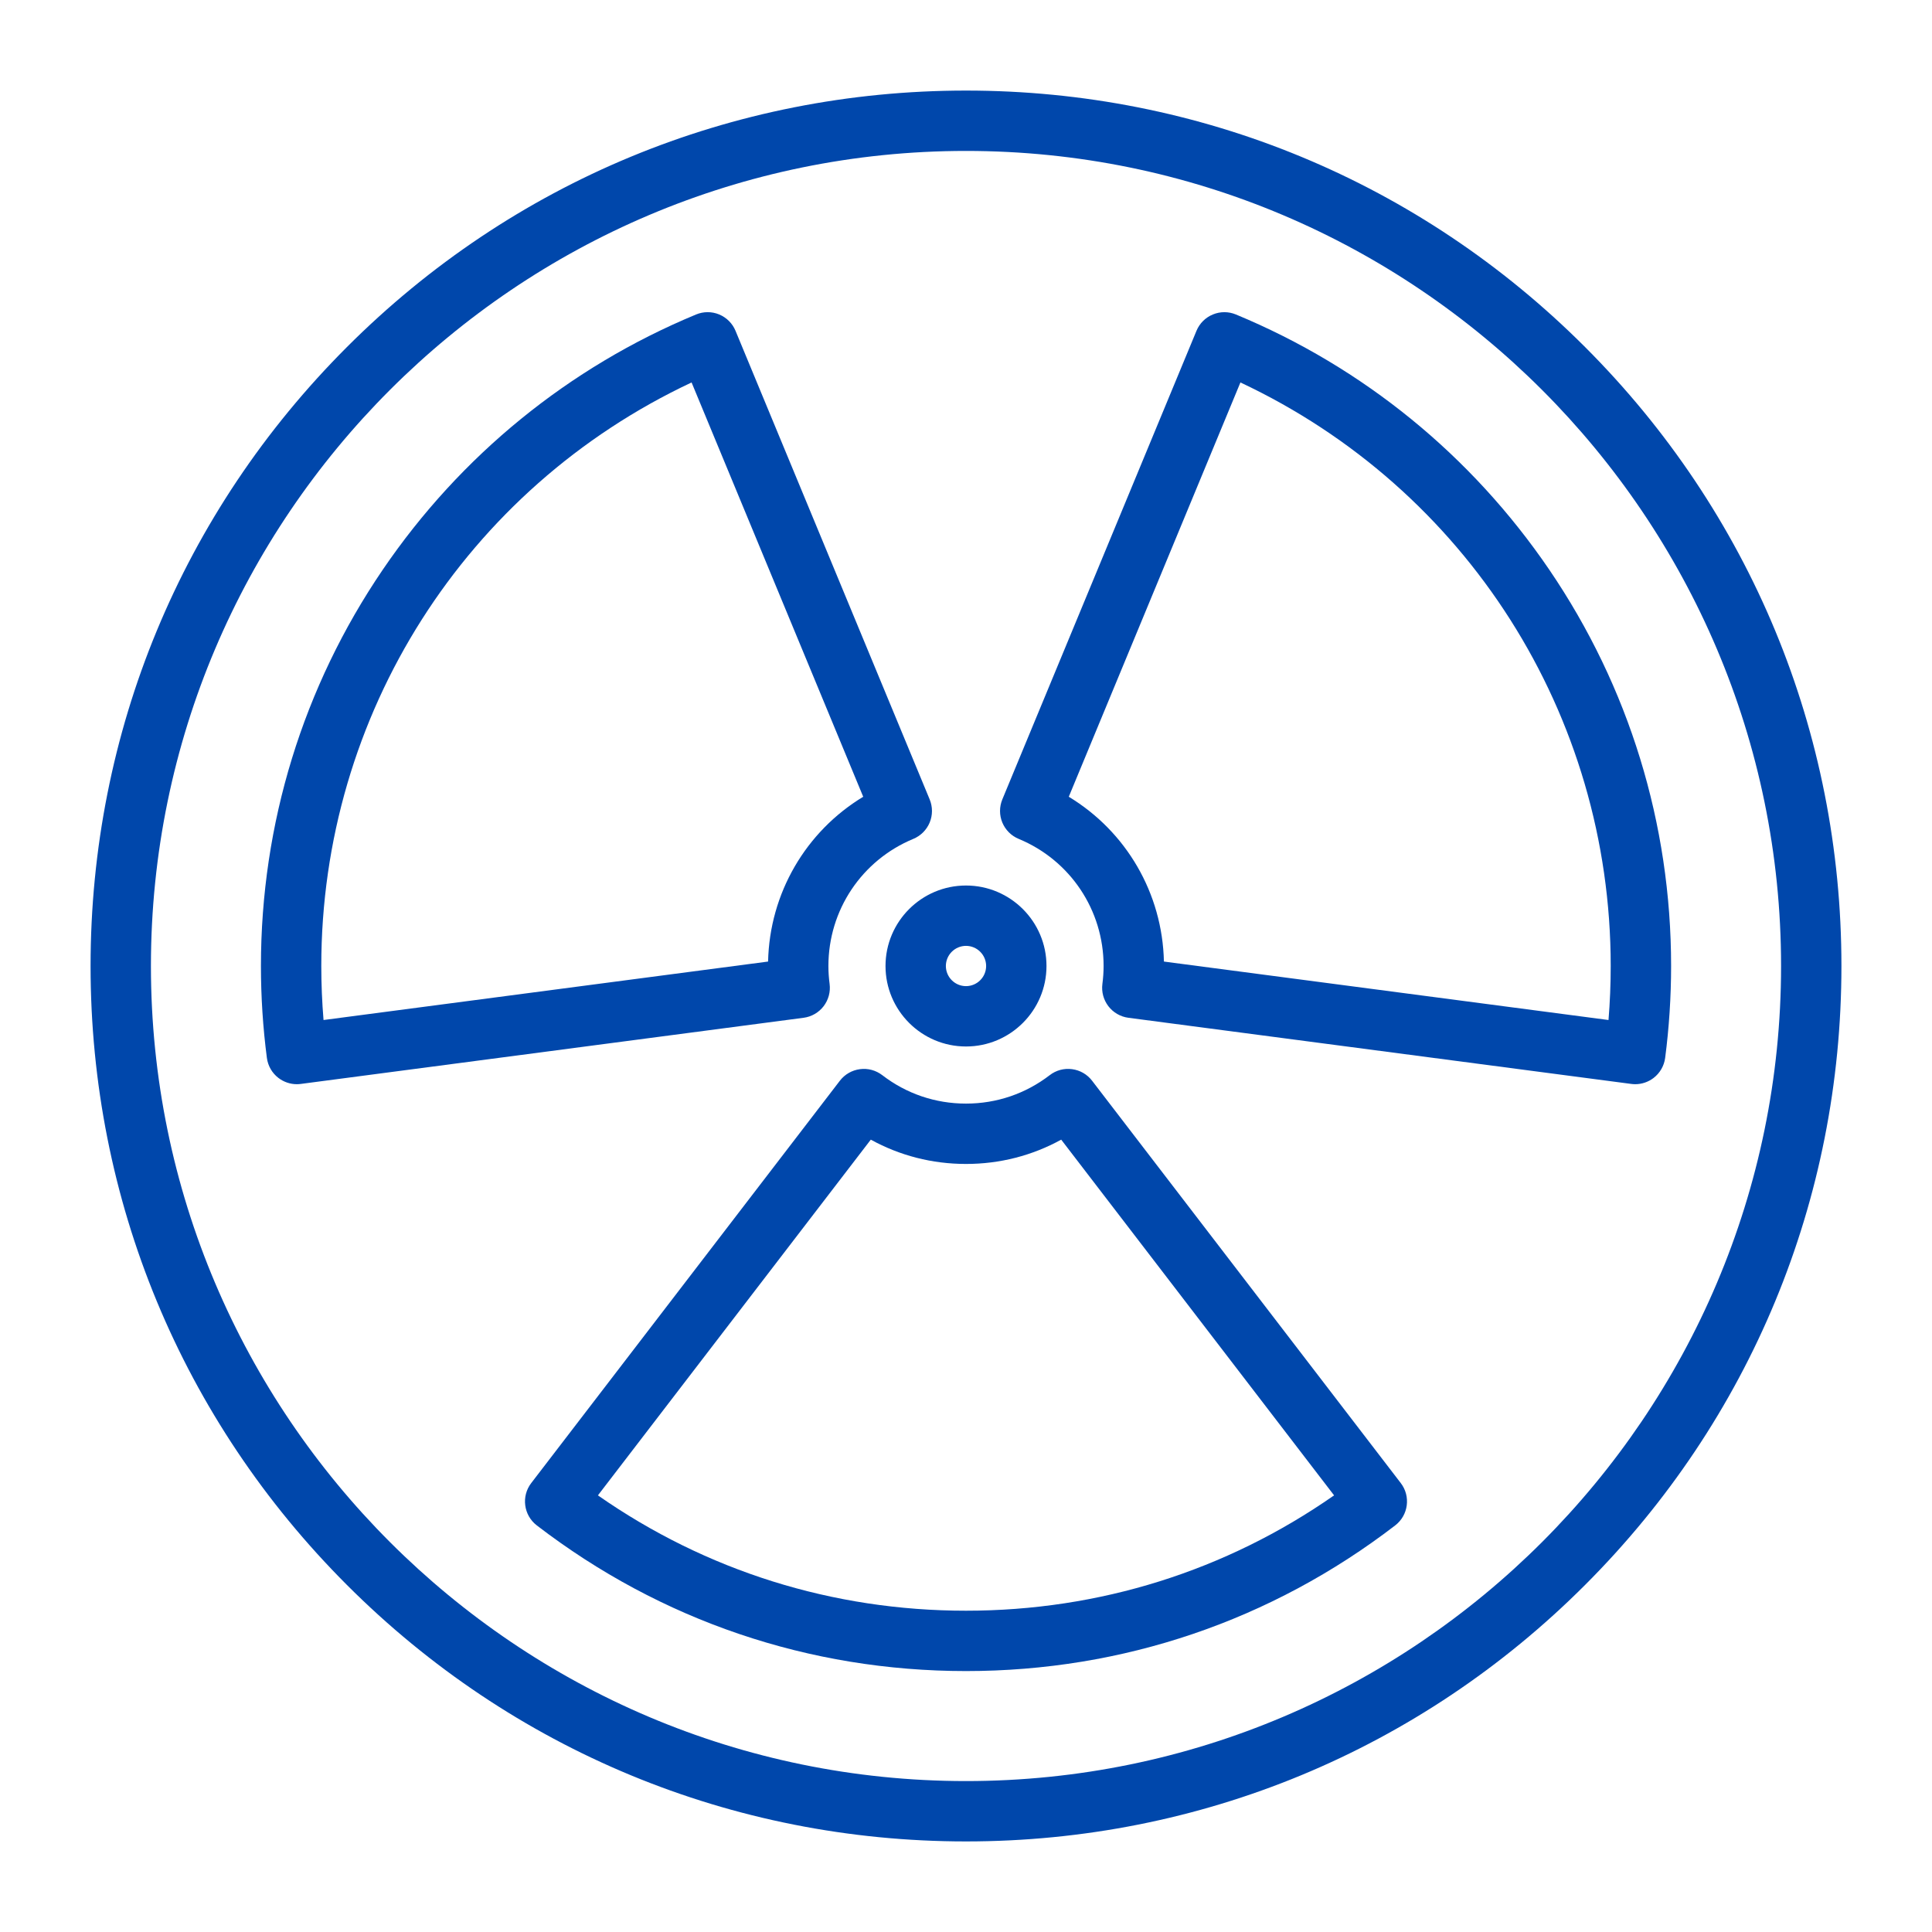
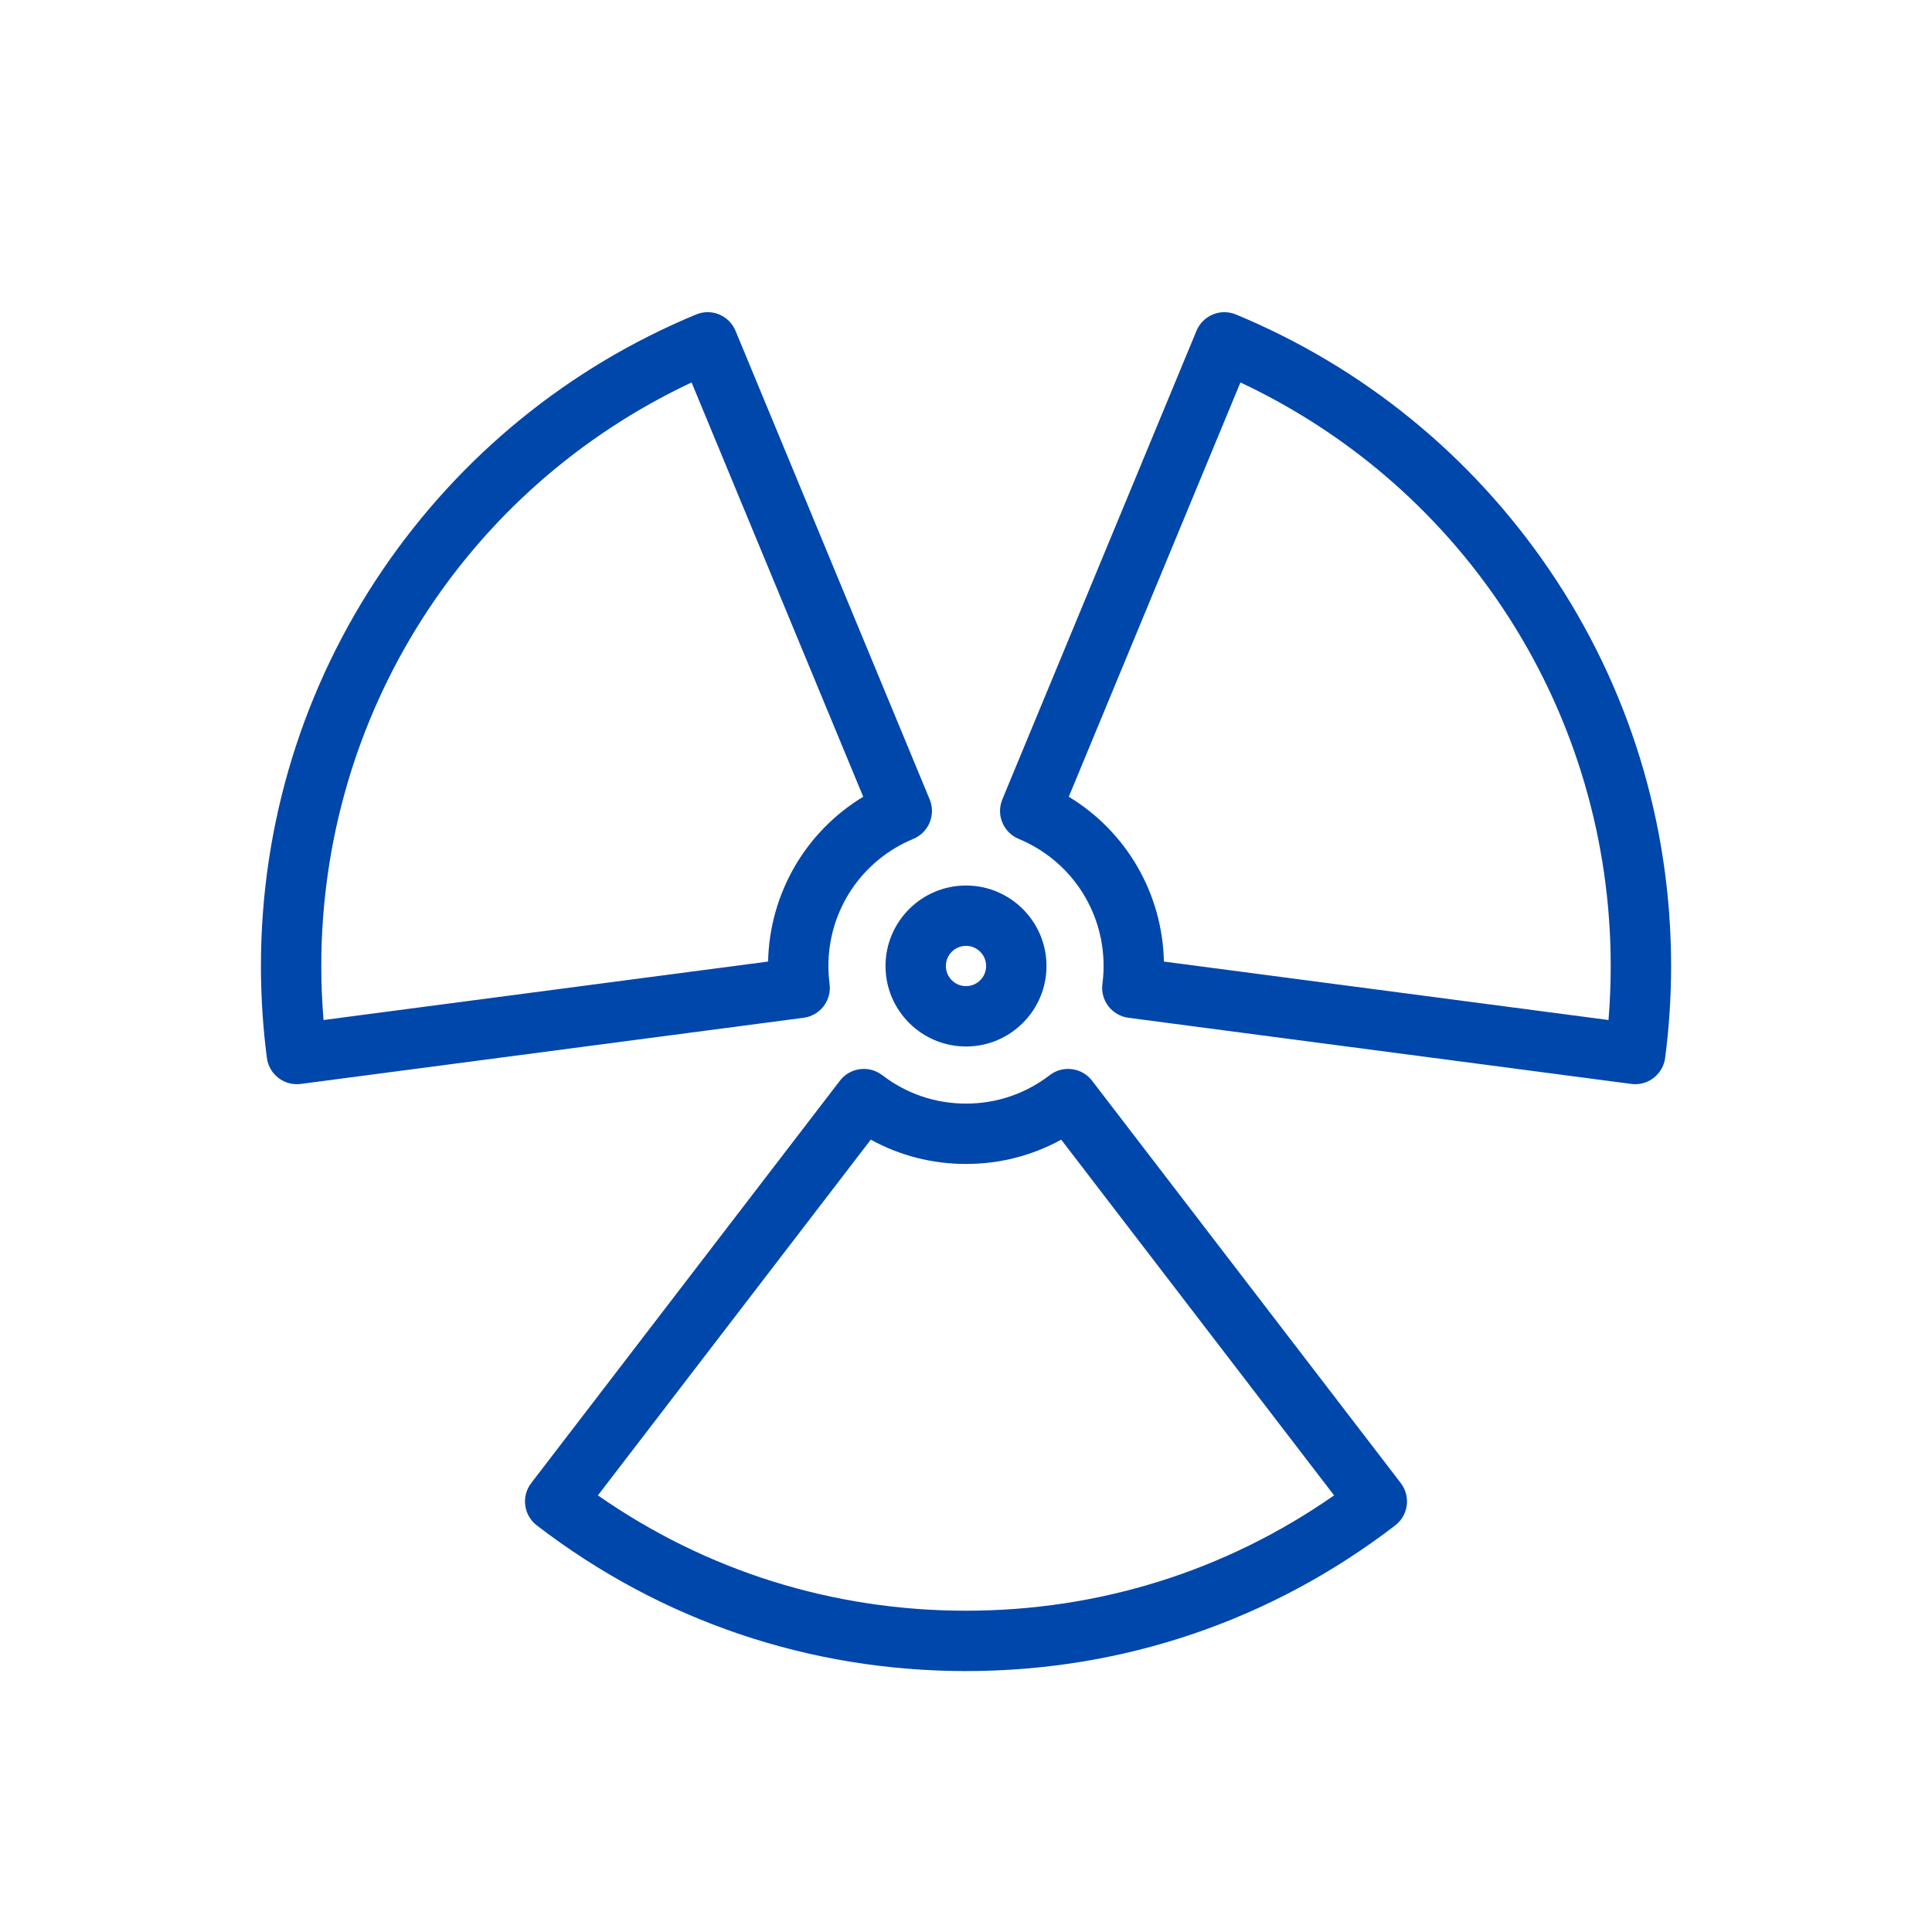
<svg xmlns="http://www.w3.org/2000/svg" width="50" height="50" viewBox="0 0 50 50" fill="none">
-   <path d="M25 47.656C18.948 47.656 13.259 45.3 8.98 41.02C4.7 36.741 2.344 31.052 2.344 25C2.344 18.948 4.7 13.259 8.98 8.98C13.259 4.7 18.948 2.344 25 2.344C31.052 2.344 36.741 4.7 41.02 8.98C45.3 13.259 47.656 18.948 47.656 25C47.656 31.052 45.3 36.741 41.02 41.02C36.741 45.3 31.052 47.656 25 47.656ZM25 3.906C13.369 3.906 3.906 13.369 3.906 25C3.906 36.631 13.369 46.094 25 46.094C36.631 46.094 46.094 36.631 46.094 25C46.094 13.369 36.631 3.906 25 3.906Z" fill="#0047AB" />
  <path d="M7.682 28.059C7.511 28.059 7.343 28.002 7.206 27.897C7.041 27.771 6.934 27.584 6.907 27.379C6.805 26.599 6.753 25.798 6.753 25C6.753 21.321 7.843 17.775 9.905 14.745C11.917 11.789 14.722 9.504 18.014 8.139C18.206 8.059 18.421 8.059 18.612 8.138C18.804 8.218 18.956 8.37 19.035 8.561L24.06 20.689C24.139 20.881 24.139 21.096 24.06 21.287C23.98 21.479 23.828 21.631 23.637 21.71C22.302 22.263 21.439 23.554 21.439 25C21.439 25.155 21.45 25.311 21.47 25.463C21.497 25.669 21.441 25.876 21.315 26.041C21.189 26.205 21.003 26.313 20.797 26.34L7.784 28.052C7.75 28.056 7.716 28.059 7.682 28.059ZM17.898 9.898C12.051 12.645 8.315 18.489 8.315 25C8.315 25.467 8.335 25.935 8.373 26.398L19.878 24.885C19.917 23.115 20.855 21.519 22.34 20.62L17.898 9.898ZM42.319 28.059C42.285 28.059 42.252 28.056 42.218 28.052L29.203 26.34C28.997 26.313 28.811 26.205 28.685 26.041C28.559 25.876 28.503 25.669 28.53 25.463C28.55 25.311 28.561 25.155 28.561 25C28.561 23.554 27.698 22.263 26.363 21.71C26.172 21.631 26.02 21.479 25.94 21.287C25.861 21.096 25.861 20.881 25.94 20.689L30.965 8.561C31.044 8.37 31.196 8.218 31.388 8.139C31.579 8.059 31.794 8.059 31.986 8.139C35.279 9.504 38.083 11.789 40.096 14.745C42.158 17.775 43.248 21.321 43.248 25C43.248 25.798 43.196 26.598 43.094 27.379C43.067 27.584 42.959 27.771 42.795 27.897C42.658 28.002 42.49 28.059 42.319 28.059ZM30.122 24.885L41.628 26.398C41.666 25.935 41.685 25.467 41.685 25C41.685 18.489 37.949 12.645 32.102 9.898L27.66 20.62C29.145 21.519 30.083 23.115 30.122 24.885ZM25 43.247C20.943 43.247 17.102 41.943 13.892 39.477C13.55 39.214 13.486 38.724 13.748 38.382L21.736 27.969C21.863 27.804 22.049 27.697 22.255 27.67C22.461 27.642 22.668 27.699 22.833 27.825C23.458 28.306 24.208 28.561 25 28.561C25.792 28.561 26.541 28.306 27.167 27.825C27.331 27.698 27.539 27.642 27.745 27.67C27.951 27.697 28.137 27.804 28.263 27.969L36.252 38.382C36.514 38.724 36.45 39.214 36.108 39.477C32.898 41.943 29.057 43.247 25 43.247ZM15.474 38.7C18.275 40.655 21.552 41.685 25 41.685C28.448 41.685 31.725 40.655 34.526 38.7L27.464 29.494C26.714 29.907 25.875 30.123 25 30.123C24.125 30.123 23.286 29.907 22.536 29.494L15.474 38.7ZM25 27.083C23.851 27.083 22.917 26.149 22.917 25C22.917 23.851 23.851 22.917 25 22.917C26.149 22.917 27.083 23.851 27.083 25C27.083 26.149 26.149 27.083 25 27.083ZM25 24.479C24.713 24.479 24.479 24.713 24.479 25C24.479 25.287 24.713 25.521 25 25.521C25.287 25.521 25.521 25.287 25.521 25C25.521 24.713 25.287 24.479 25 24.479Z" fill="#0047AB" />
</svg>